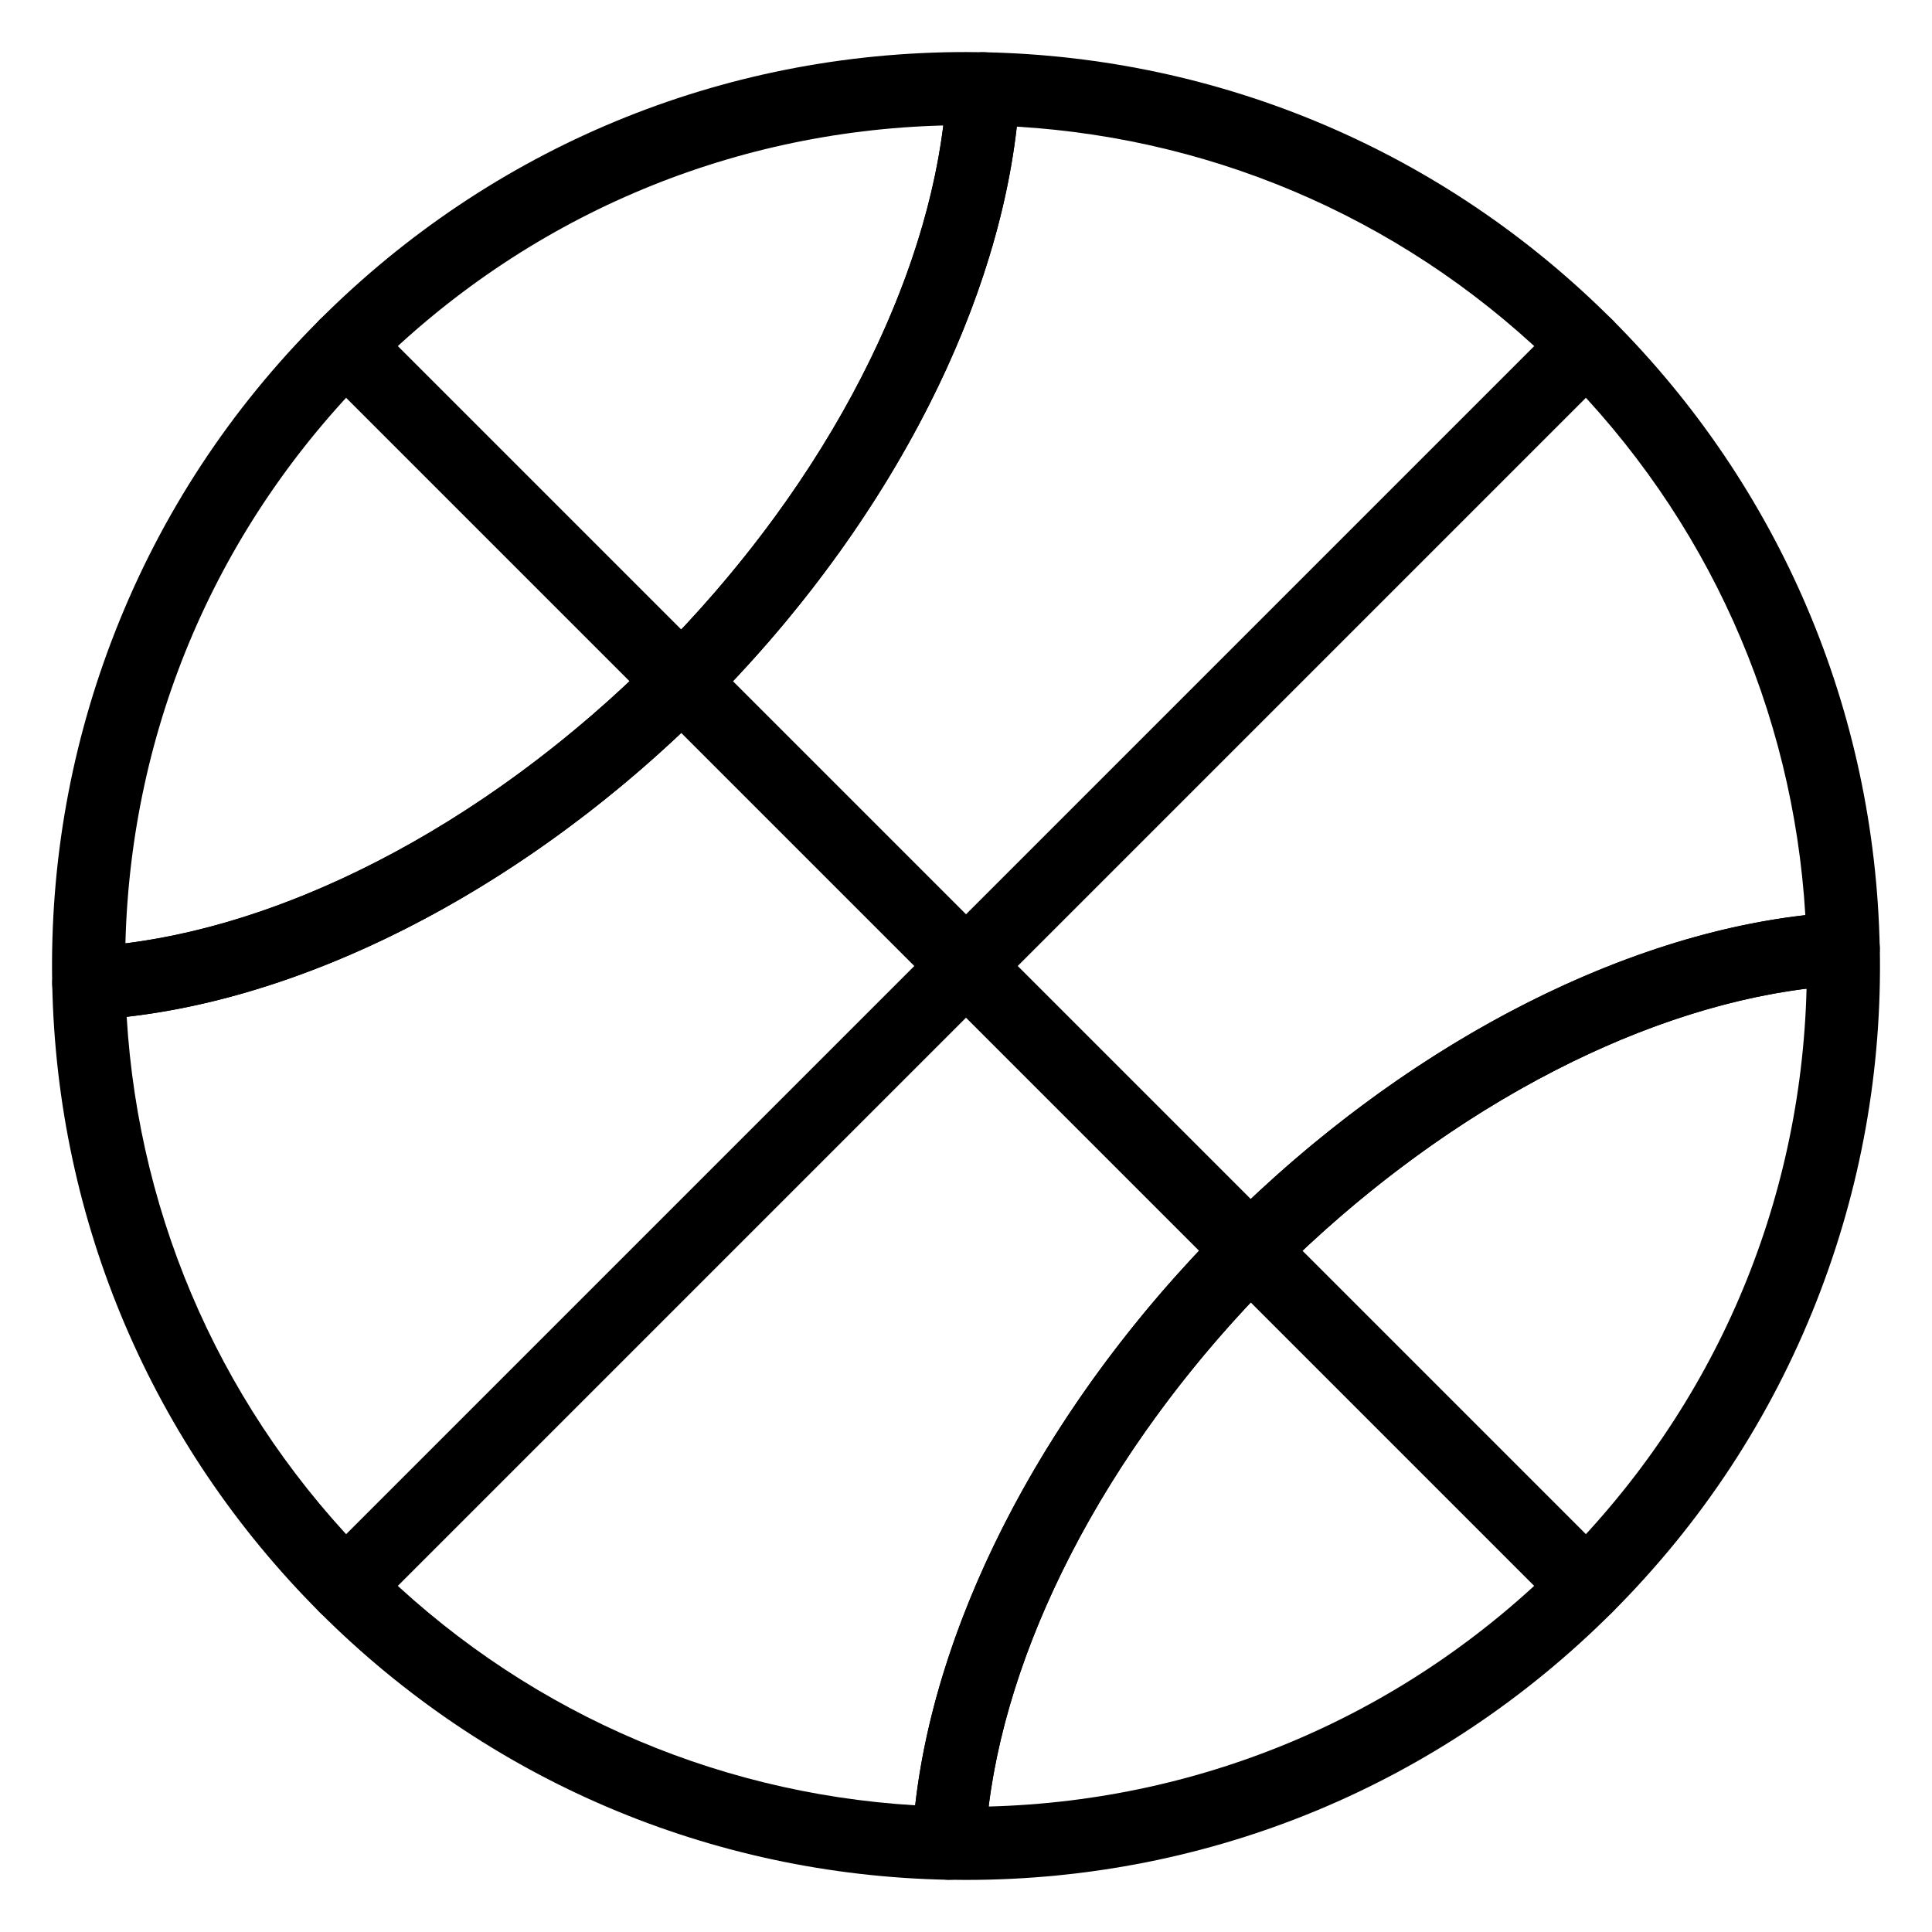
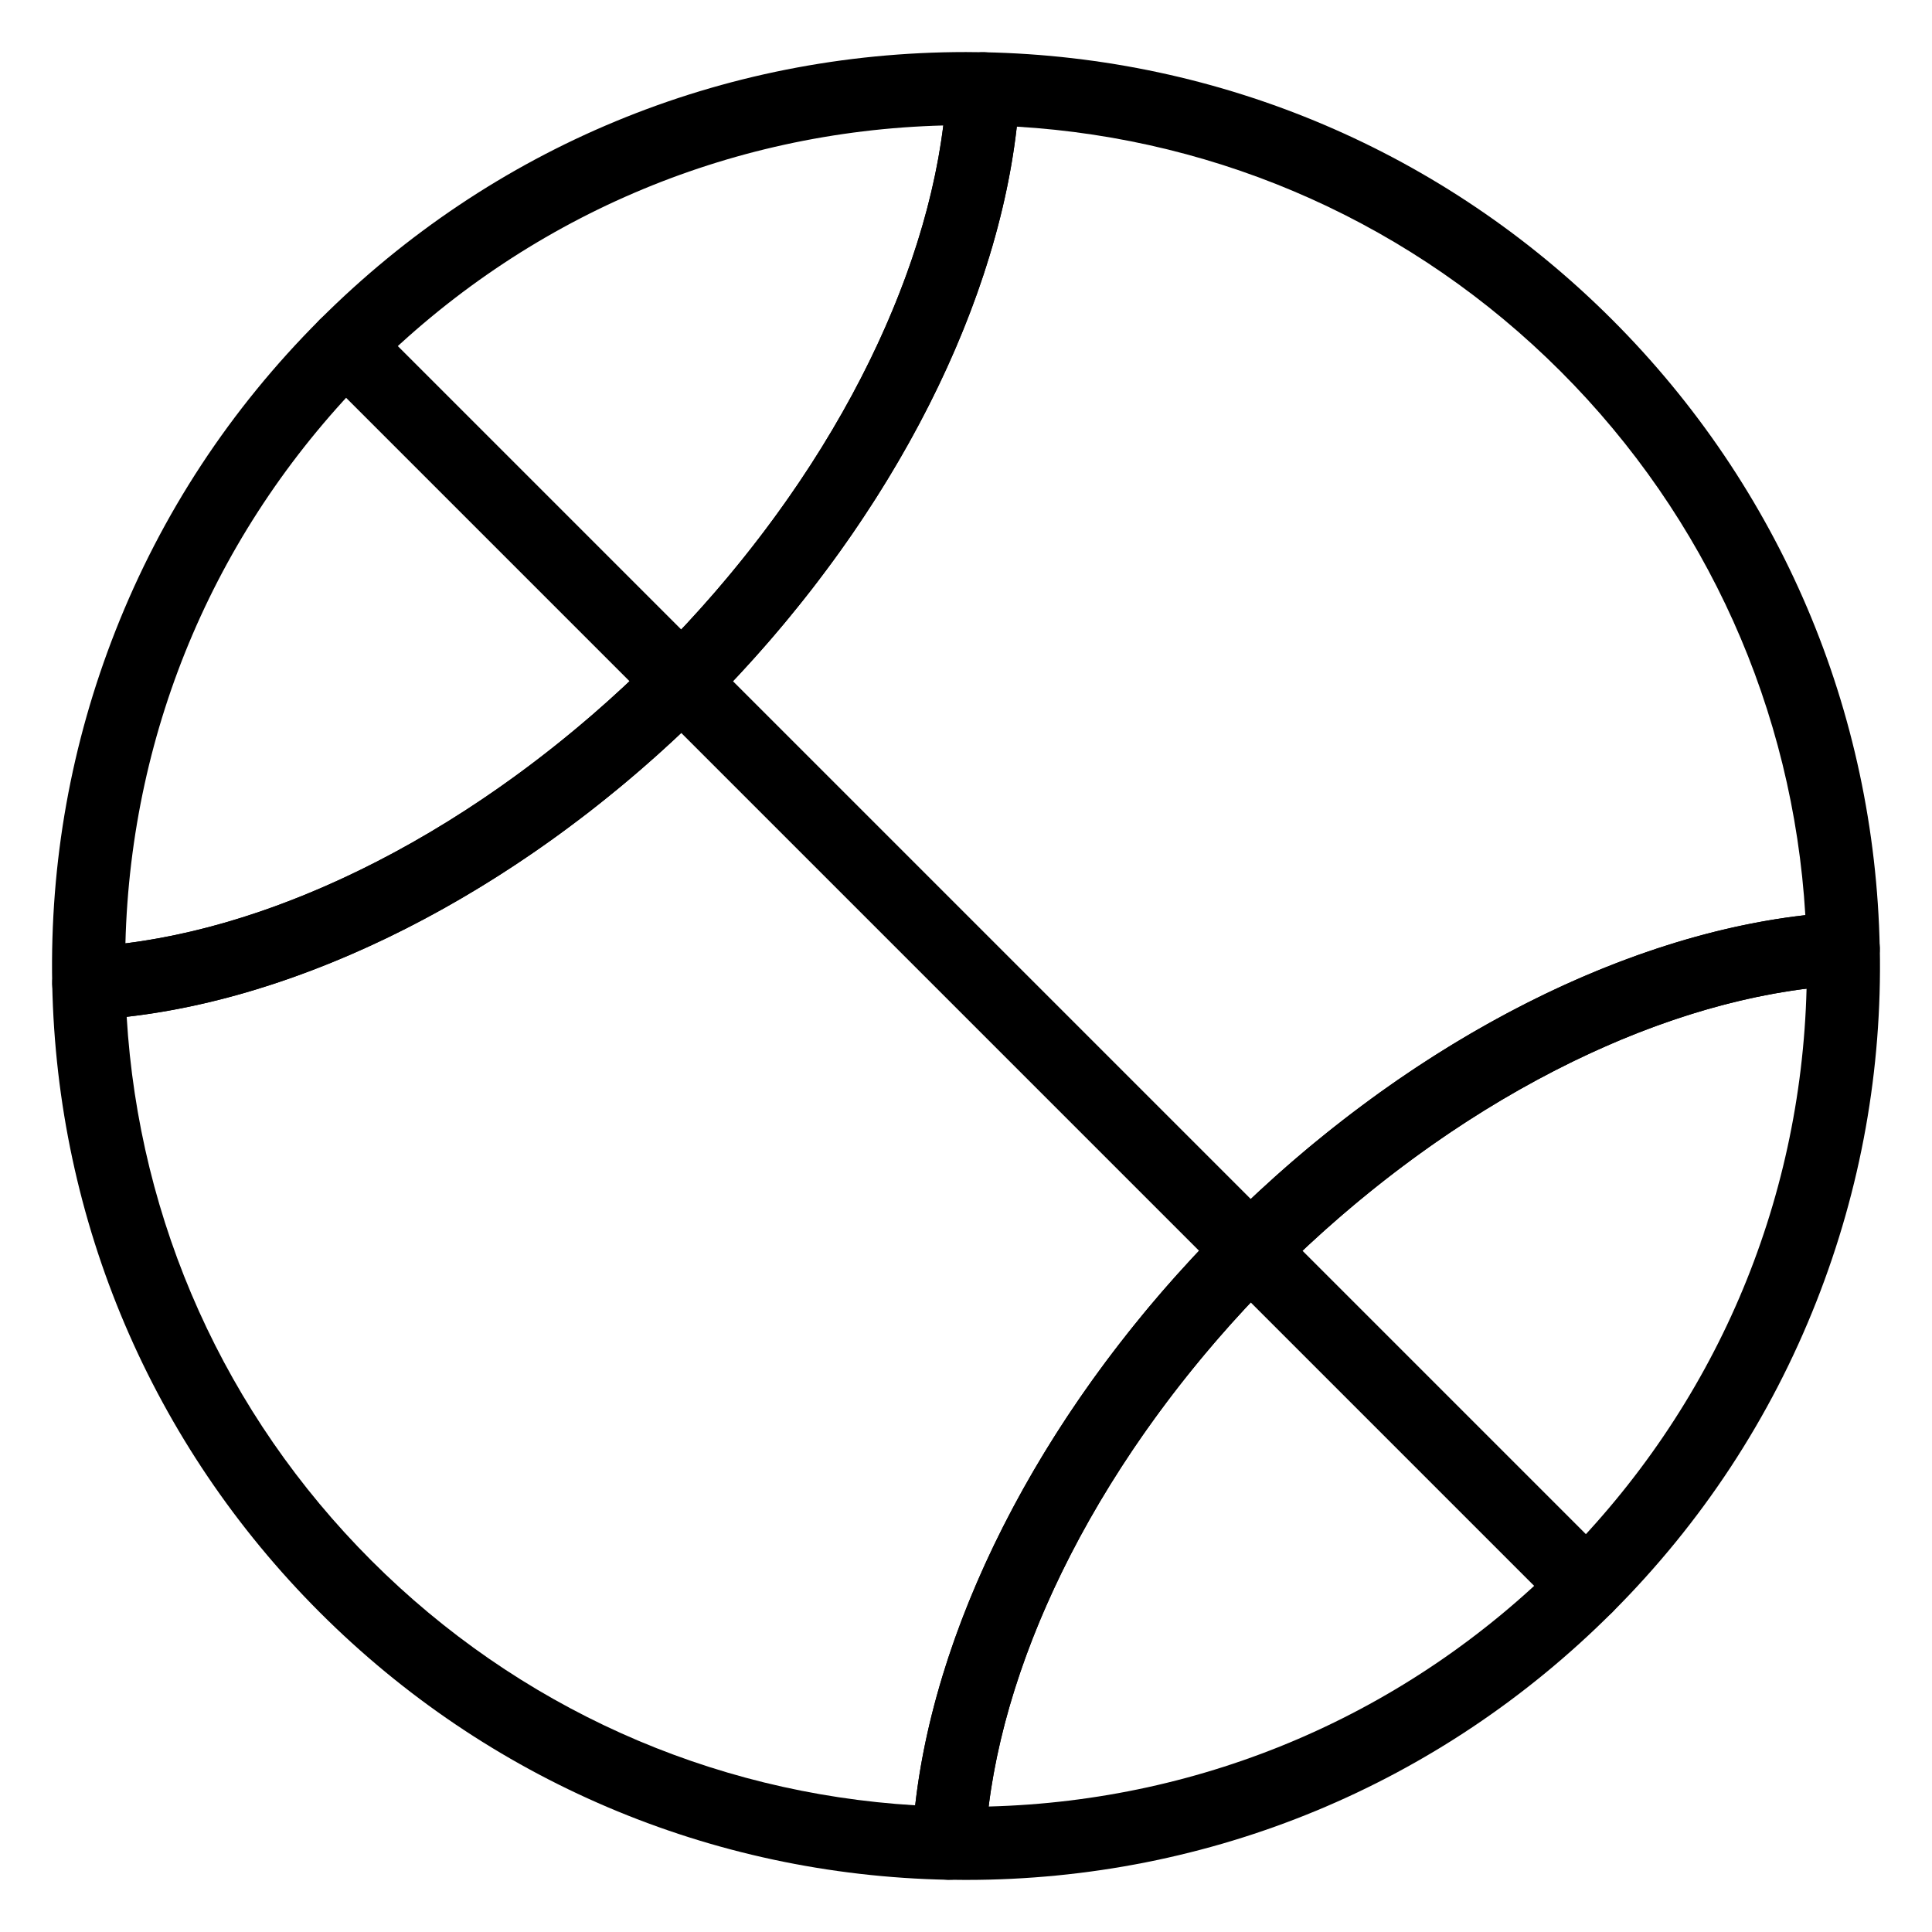
<svg xmlns="http://www.w3.org/2000/svg" fill="#000000" width="800px" height="800px" version="1.1" viewBox="144 144 512 512">
  <g>
-     <path d="m235.58 574.11c-2.481 0-4.961-0.945-6.852-2.836-3.785-3.785-3.785-9.918 0-13.703l328.84-328.84c3.785-3.785 9.918-3.785 13.703 0 3.785 3.785 3.785 9.918 0 13.703l-328.84 328.84c-1.895 1.895-4.371 2.84-6.852 2.84z" />
    <path d="m564.42 574.11c-2.481 0-4.957-0.945-6.852-2.836l-328.84-328.85c-3.785-3.785-3.785-9.918 0-13.703 3.785-3.785 9.918-3.785 13.703 0l328.84 328.84c3.785 3.785 3.785 9.918 0 13.703-1.895 1.895-4.371 2.84-6.852 2.84z" />
    <path d="m395.41 642.16h-0.195c-62.887-1.234-122.02-26.41-166.49-70.887-44.48-44.48-69.652-103.61-70.887-166.49-0.102-5.223 3.953-9.586 9.168-9.863 48.738-2.617 105.1-31.449 150.78-77.125 45.68-45.676 74.512-102.04 77.125-150.78 0.277-5.215 4.66-9.27 9.863-9.168 62.887 1.234 122.02 26.41 166.49 70.887 44.477 44.48 69.652 103.61 70.887 166.49 0.102 5.223-3.953 9.586-9.168 9.863-48.738 2.617-105.1 31.449-150.78 77.125-45.676 45.68-74.508 102.04-77.125 150.78-0.27 5.148-4.531 9.168-9.668 9.168zm-217.84-228.7c3.254 54.453 26.082 105.33 64.855 144.11 38.773 38.773 89.652 61.602 144.11 64.855 5.781-51.02 35.898-107.84 81.977-153.92 46.078-46.074 102.9-76.195 153.92-81.977-3.254-54.449-26.082-105.33-64.855-144.11-38.773-38.773-89.652-61.602-144.11-64.855-5.781 51.02-35.898 107.84-81.977 153.92-46.078 46.078-102.9 76.195-153.92 81.977z" />
    <path d="m400.02 642.2h-0.012c-1.59 0-3.191-0.016-4.785-0.047-2.625-0.051-5.117-1.168-6.906-3.09-1.789-1.926-2.719-4.492-2.578-7.117 2.863-53.379 33.809-114.48 82.773-163.45 48.965-48.965 110.07-79.906 163.45-82.773 2.629-0.137 5.191 0.789 7.117 2.578 1.922 1.789 3.039 4.281 3.09 6.906 0.633 32.262-5.016 63.773-16.785 93.668-12.188 30.957-30.391 58.676-54.102 82.387-45.746 45.742-106.57 70.934-171.26 70.934zm222.74-236.2c-46.262 5.773-98.031 33.691-140.55 76.207-42.512 42.512-70.43 94.281-76.207 140.54 57.273-1.5 110.9-24.512 151.57-65.18 40.797-40.793 63.719-94.281 65.188-151.57z" />
    <path d="m167.52 414.28c-2.441 0-4.797-0.922-6.594-2.59-1.926-1.789-3.039-4.281-3.09-6.906-0.633-32.262 5.016-63.777 16.785-93.668 12.188-30.957 30.391-58.676 54.102-82.387 45.742-45.742 106.57-70.934 171.27-70.934 1.59 0 3.191 0.016 4.781 0.047 2.625 0.051 5.117 1.168 6.906 3.09 1.789 1.926 2.719 4.492 2.578 7.117-2.863 53.379-33.809 114.48-82.773 163.45-48.965 48.965-110.07 79.91-163.45 82.773-0.172 0.008-0.344 0.012-0.52 0.012zm226.47-237.03c-57.277 1.504-110.9 24.516-151.57 65.18-40.793 40.797-63.715 94.281-65.184 151.57 46.262-5.773 98.031-33.695 140.54-76.207 42.508-42.508 70.43-94.277 76.207-140.54z" />
  </g>
</svg>